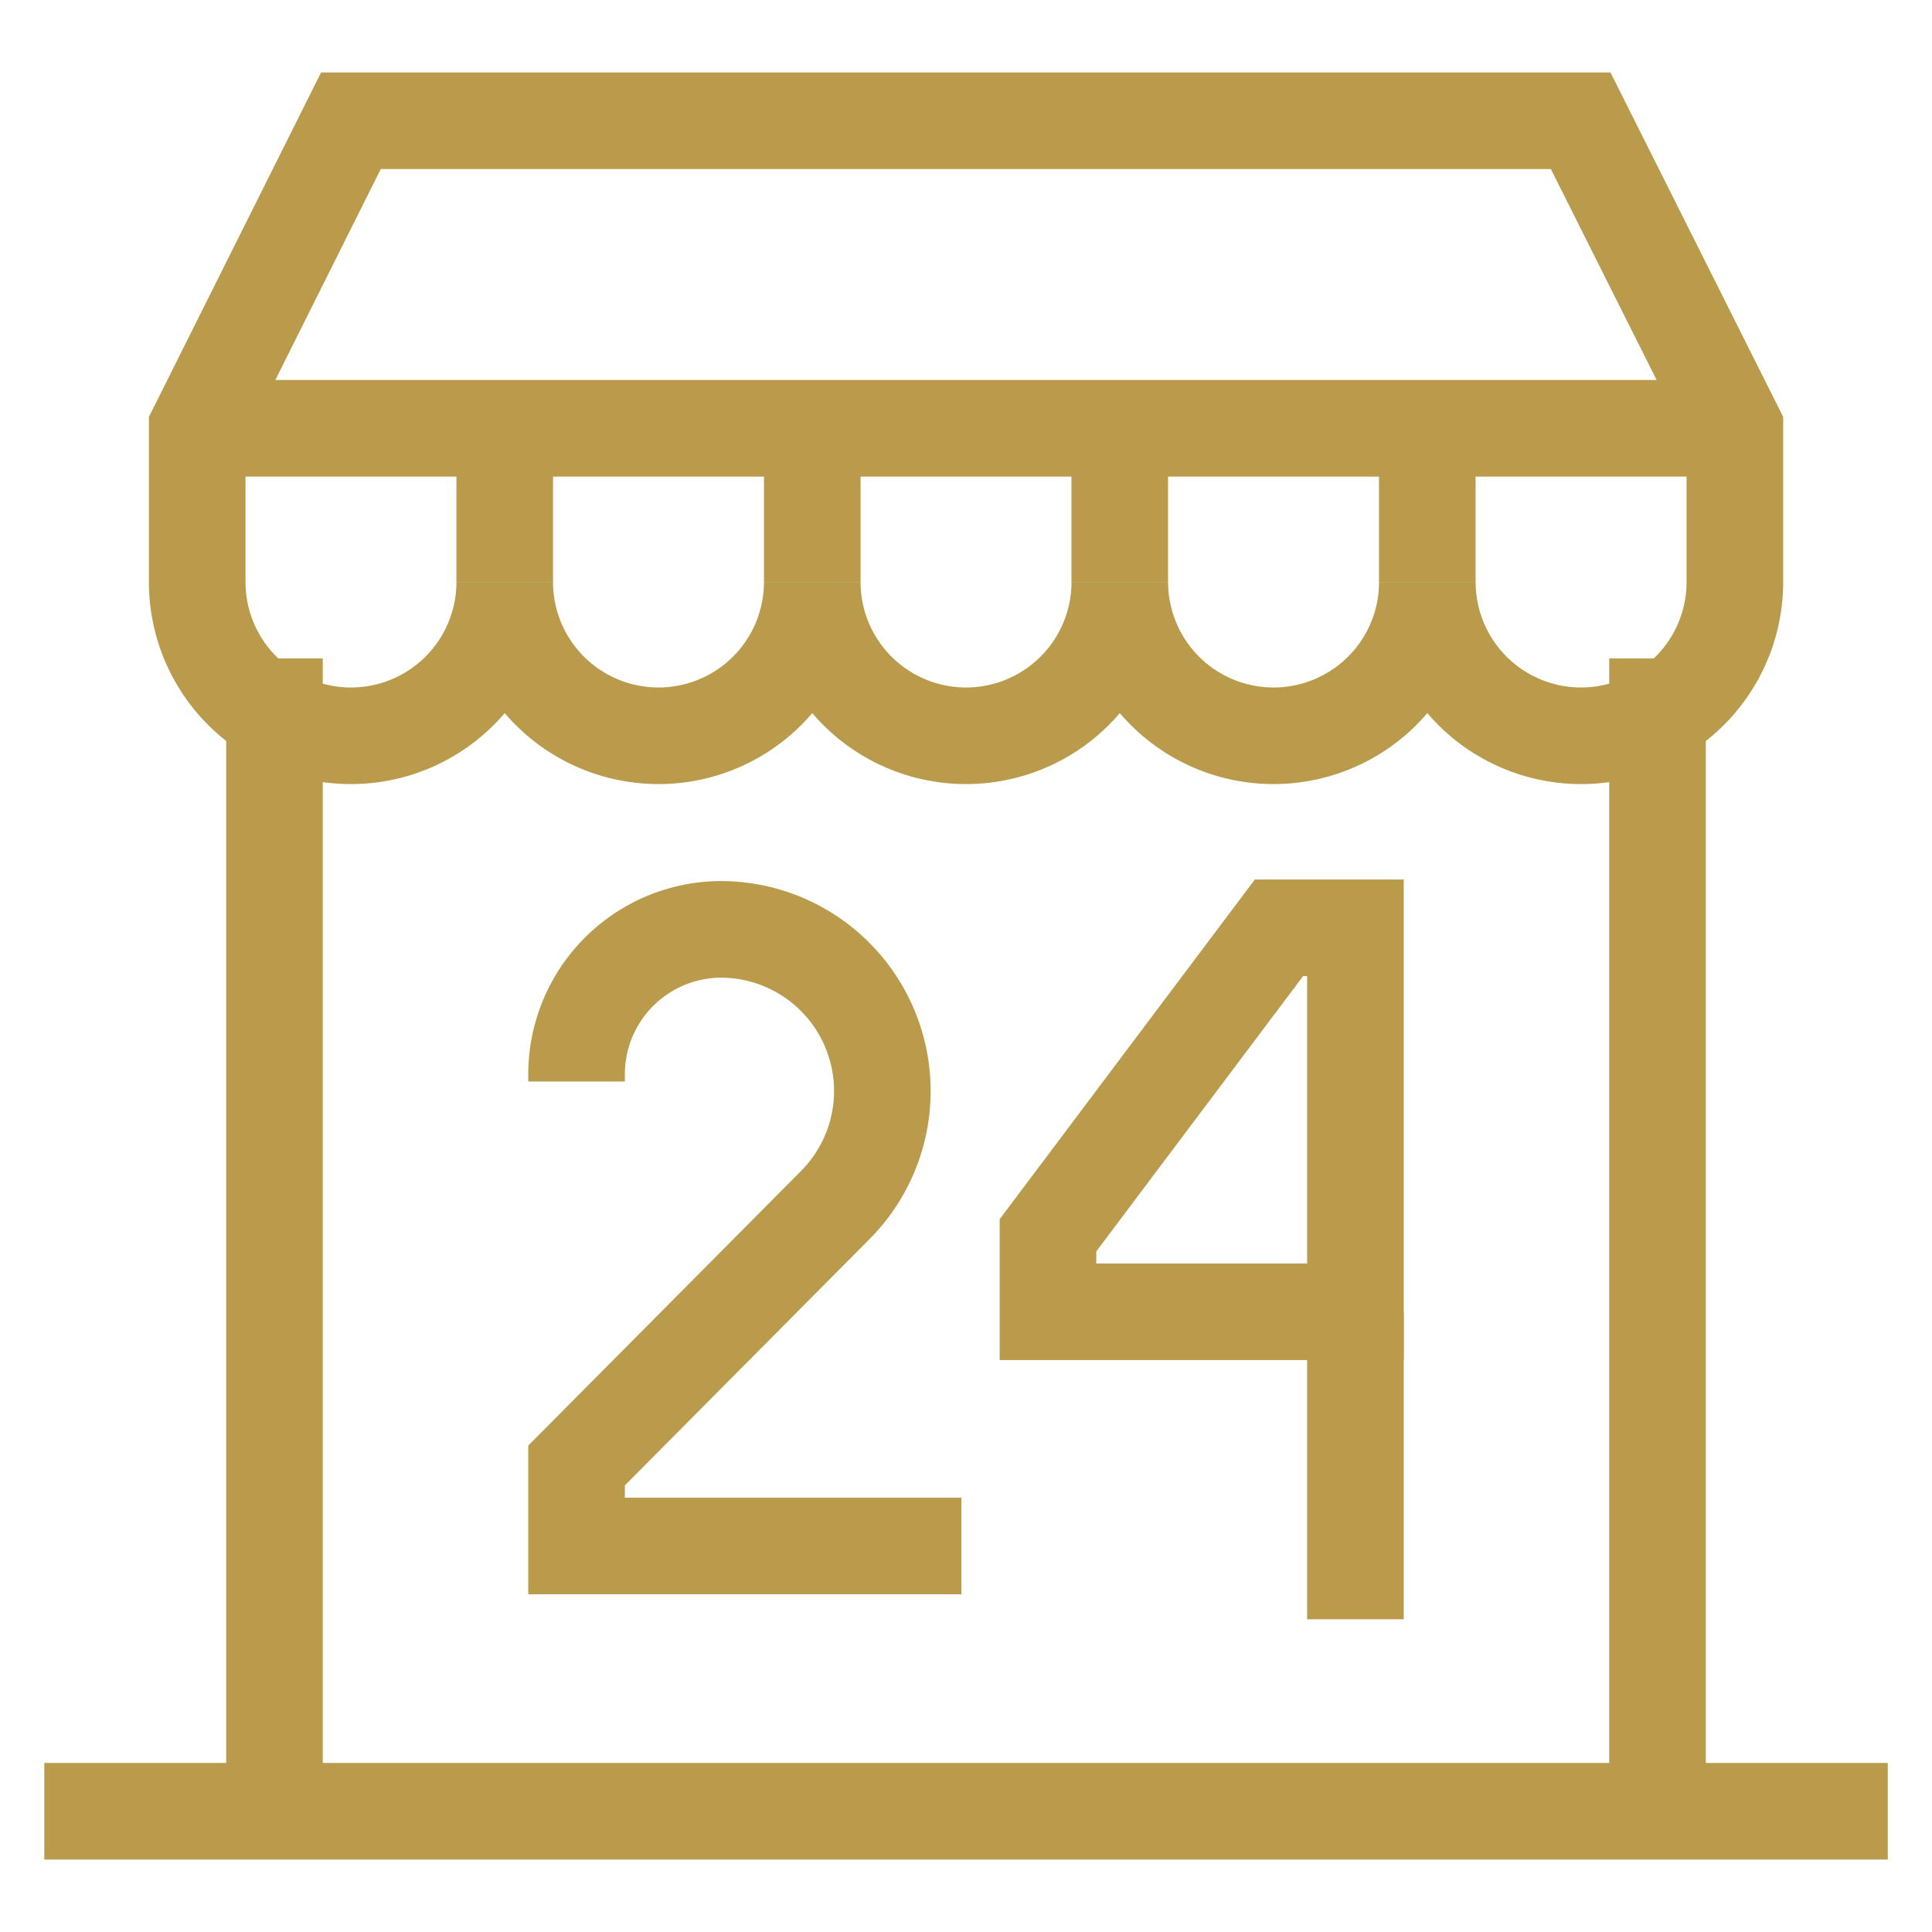
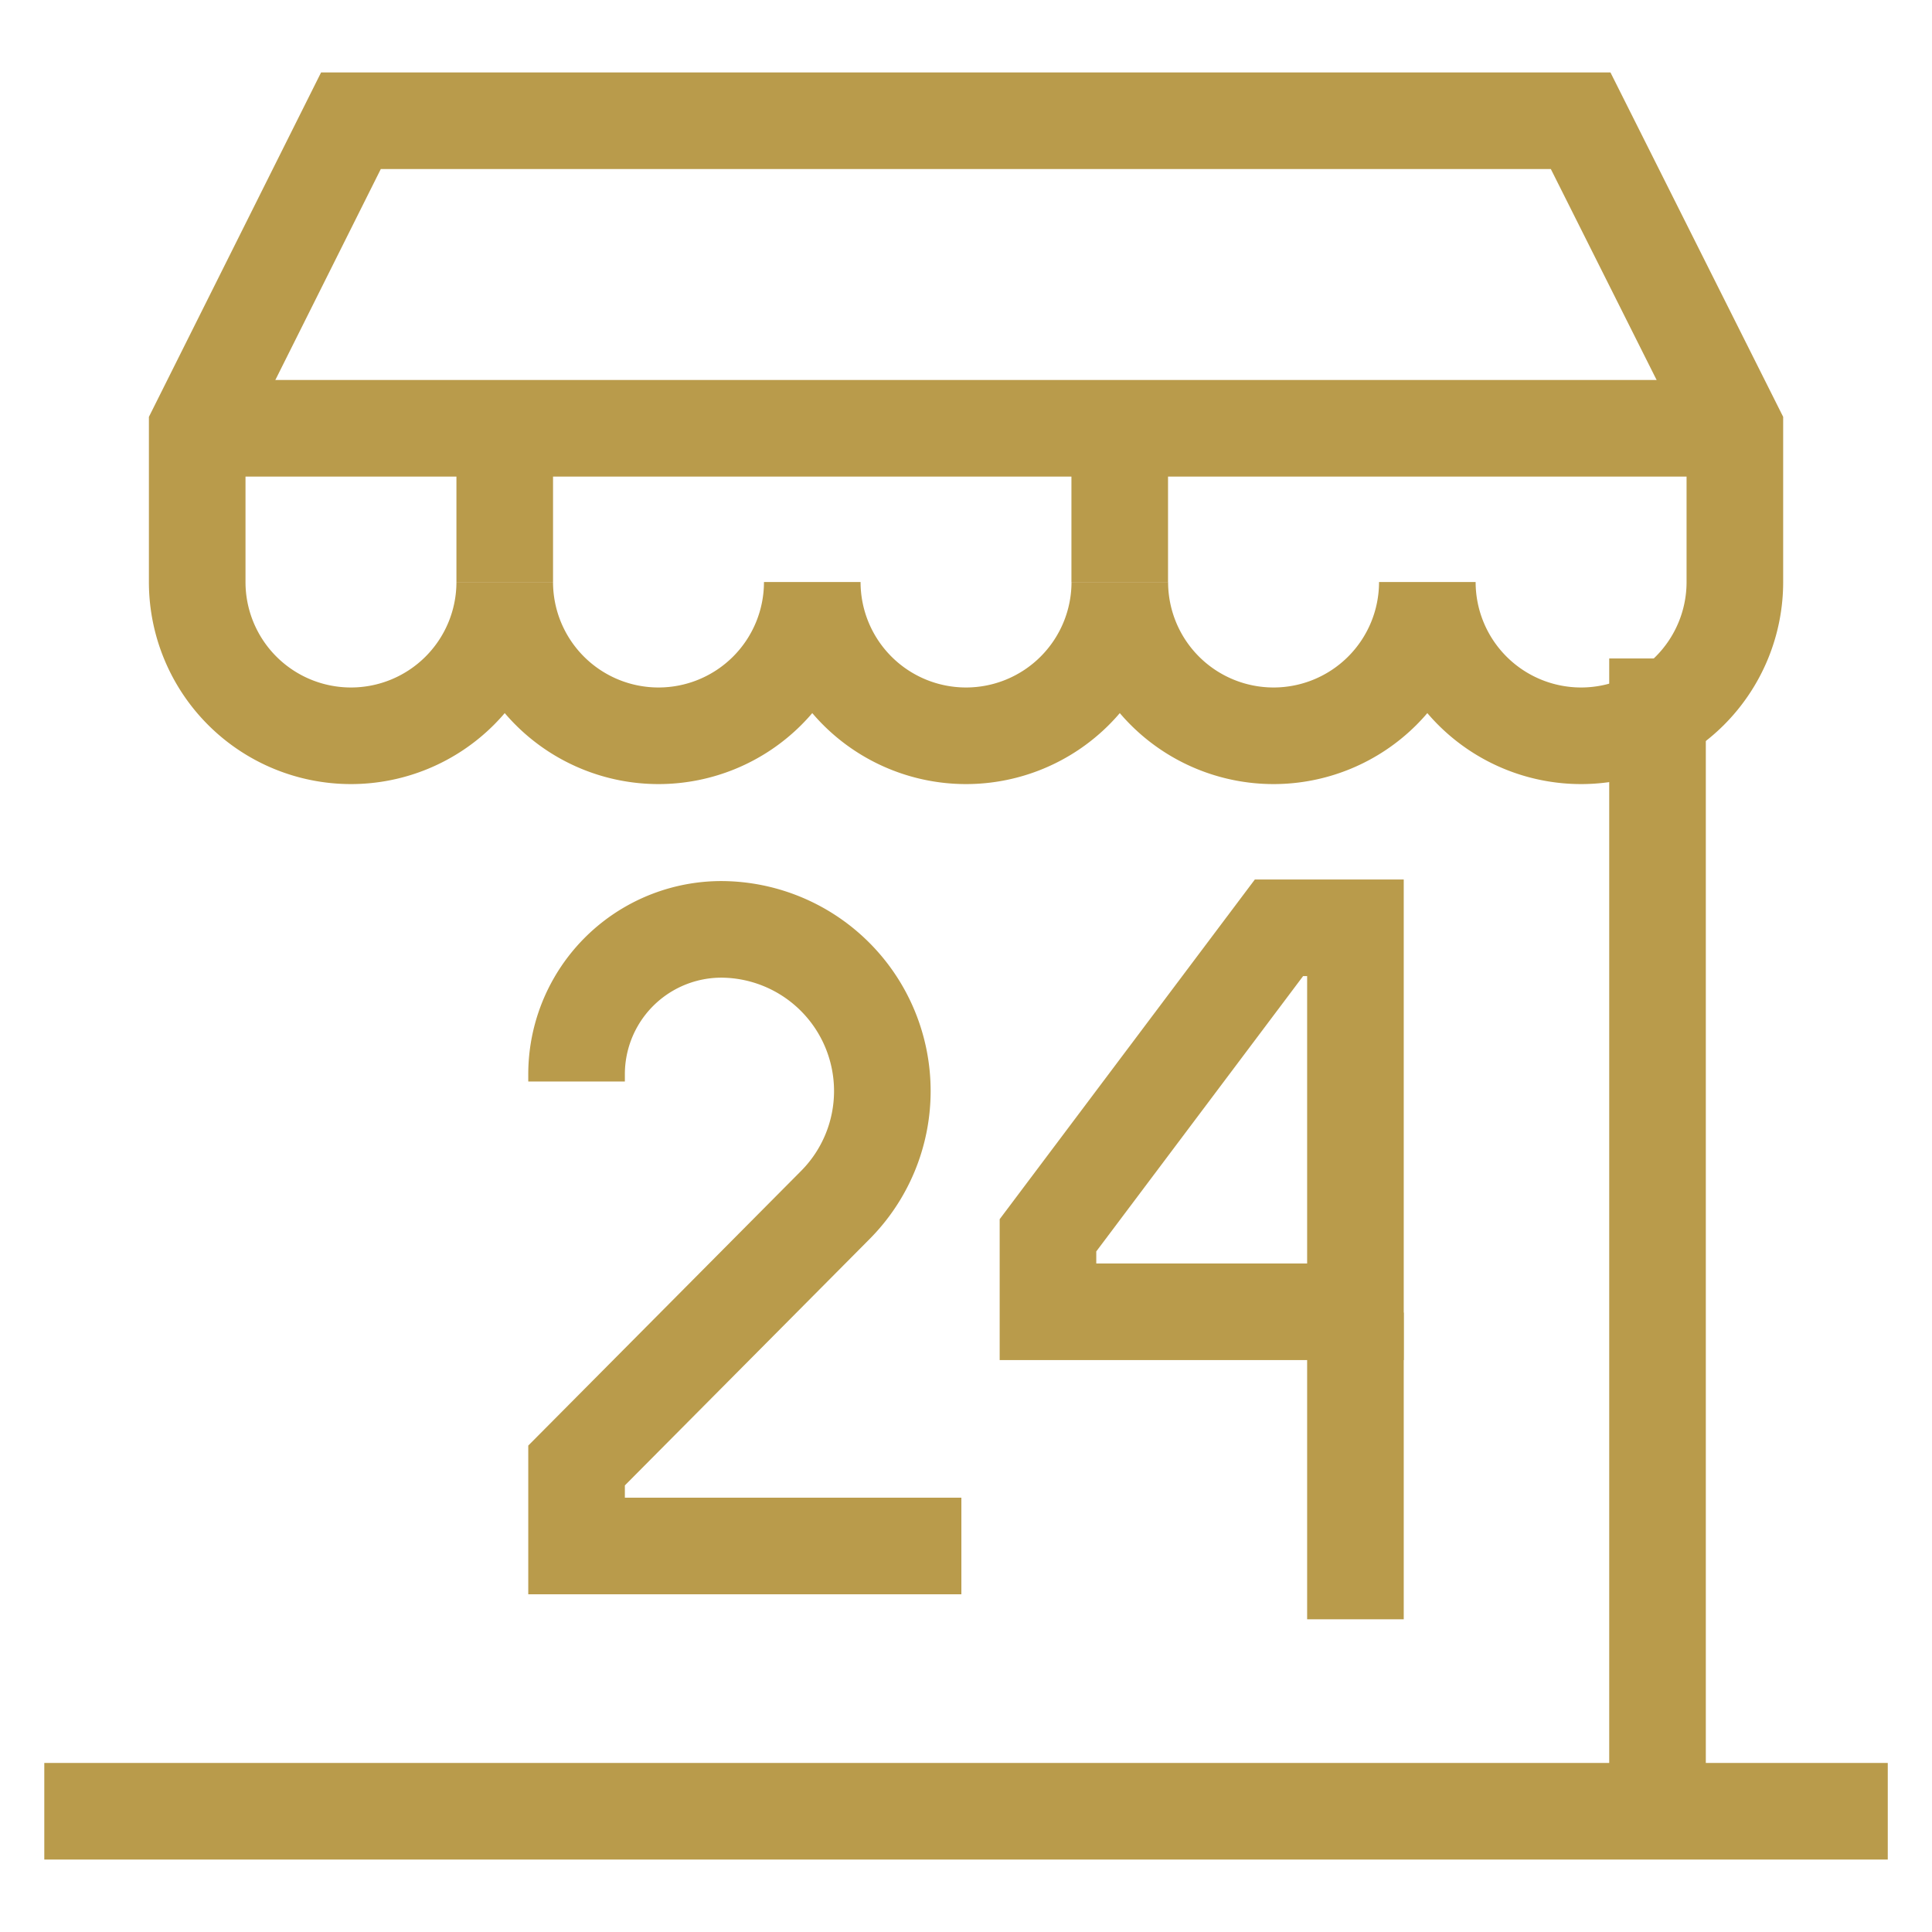
<svg xmlns="http://www.w3.org/2000/svg" width="28" height="28" data-name="グループ 1101">
  <defs>
    <clipPath id="a">
      <path fill="none" d="M0 0h28v28H0z" data-name="長方形 328" />
    </clipPath>
  </defs>
  <path fill="none" d="M0 0h28v28H0z" data-name="長方形 327" />
  <g data-name="グループ 1100">
    <g fill="none" stroke="#b99b4b" stroke-miterlimit="10" stroke-width="1.4" clip-path="url(#a)" data-name="グループ 1099">
      <path d="M22.908 1.75H5.086L2.858 6.207v2.228a2.228 2.228 0 0 0 4.457 0 2.228 2.228 0 0 0 4.457 0 2.228 2.228 0 0 0 4.457 0 2.228 2.228 0 1 0 4.457 0 2.228 2.228 0 1 0 4.457 0V6.207Z" data-name="パス 3918" />
      <path d="M.642 26.25h26.717" data-name="線 12" />
-       <path d="M3.978 9.543V26.25" data-name="線 13" />
      <path d="M24.022 9.543V26.25" data-name="線 14" />
      <path d="M2.858 6.207h22.283" data-name="線 15" />
      <path d="M7.315 6.207v2.228" data-name="線 16" />
-       <path d="M11.772 6.207v2.228" data-name="線 17" />
      <path d="M16.228 6.207v2.228" data-name="線 18" />
-       <path d="M20.685 6.207v2.228" data-name="線 19" />
      <path d="M19.644 13.446v5.565h-4.456v-1.108l3.348-4.457Z" data-name="パス 3919" />
      <path d="M19.644 23.468v-4.445" data-name="線 20" />
      <path d="M8.356 15.674v-.105a2.1 2.1 0 0 1 2.1-2.1 2.343 2.343 0 0 1 1.645 4l-3.745 3.77v1.167h5.577" data-name="パス 3920" />
    </g>
  </g>
</svg>